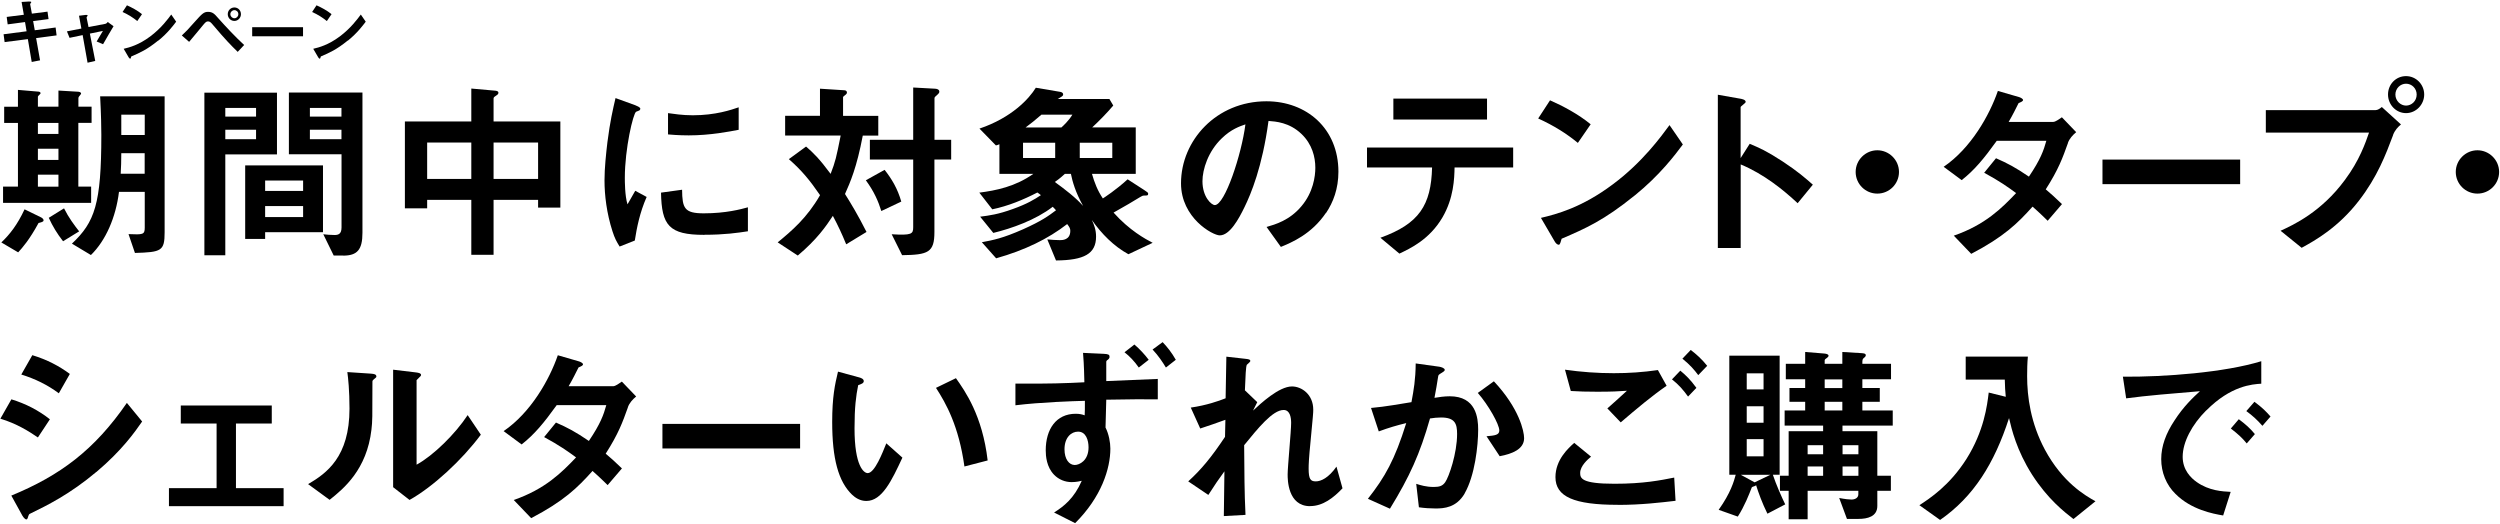
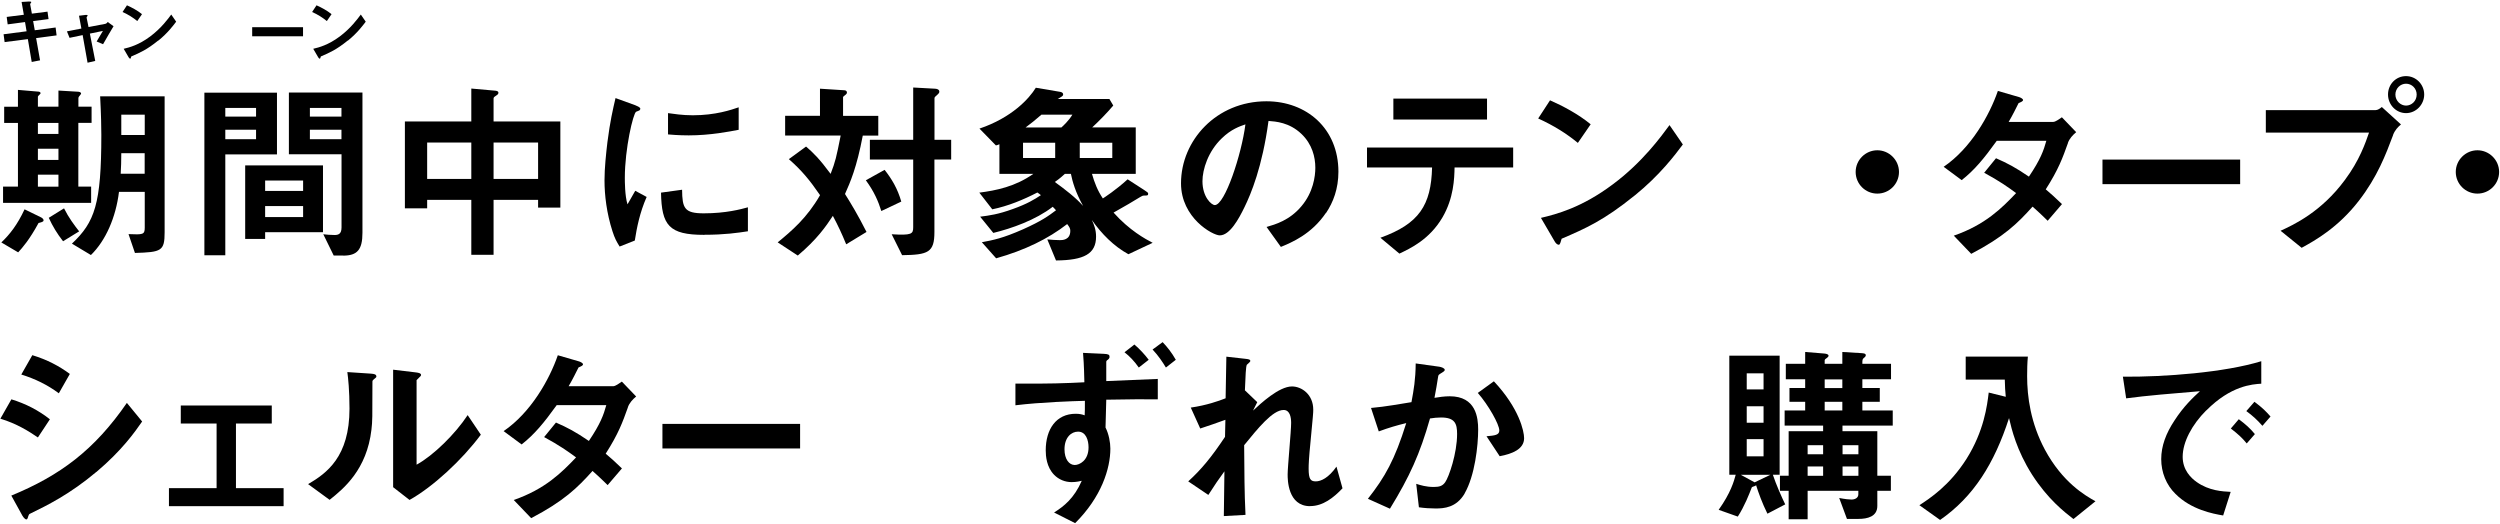
<svg xmlns="http://www.w3.org/2000/svg" width="1183" height="248" viewBox="0 0 1183 248" fill="none">
  <path d="M18.216 105.566C13.988 113.352 10.712 117.122 8.598 119.412L0.635 114.726C4.652 110.886 8.14 106.482 11.628 99.048L19.132 102.712C19.766 102.994 20.612 103.522 20.612 104.262C20.612 105.002 19.52 105.178 18.216 105.531V105.566ZM37.066 58.178V88.302H43.126V95.983H1.446V88.302H8.492V58.178H1.974V50.498H8.492V42.535L18.005 43.346C18.357 43.346 19.203 43.451 19.203 44.156C19.203 44.438 17.934 45.424 17.934 45.706V50.462H27.658V42.852L37.171 43.416C38.087 43.522 38.369 43.98 38.369 44.226C38.369 44.473 38.087 44.79 37.735 45.248C37.453 45.53 37.101 45.988 37.101 46.446V50.462H43.337V58.143H37.101L37.066 58.178ZM27.658 58.178H17.934V63.393H27.658V58.178ZM27.658 70.369H17.934V75.689H27.658V70.369ZM27.658 82.665H17.934V88.337H27.658V82.665ZM29.843 114.162C26.989 110.498 24.981 107.186 23.078 103.064L30.301 98.59C32.485 102.994 35.163 106.552 37.453 109.477L29.843 114.162ZM63.842 119.659L60.812 110.78C67.577 111.062 68.493 111.062 68.493 107.75V90.803H56.302C54.823 102.818 50.066 113.81 43.02 120.68L34.035 115.29C44.852 105.108 47.952 96.511 47.952 63.816C47.952 60.504 47.847 54.303 47.389 45.6H77.9V109.899C77.9 118.778 76.42 119.342 63.807 119.694L63.842 119.659ZM68.493 72.483H57.395C57.395 76.252 57.289 79.247 57.113 82.207H68.457V72.483H68.493ZM68.493 54.267H57.395V63.886H68.493V54.267Z" fill="black" />
  <path d="M106.614 73.046V120.786H96.714V43.839H131.065V73.046H106.614ZM121.165 51.061H106.614V55.184H121.165V51.061ZM121.165 61.384H106.614V65.859H121.165V61.384ZM125.463 109.864V113.07H116.021V78.261H152.839V109.864H125.463ZM143.432 85.413H125.463V90.345H143.432V85.413ZM143.432 97.498H125.463V102.712H143.432V97.498ZM162.316 120.927H157.912L152.98 110.851C154.53 111.027 156.468 111.203 158.3 111.203C159.956 111.203 161.612 110.851 161.612 107.644V73.011H136.703V43.803H171.512V110.146C171.512 118.214 169.046 120.962 162.352 120.962L162.316 120.927ZM161.577 51.061H146.638V55.184H161.577V51.061ZM161.577 61.384H146.638V65.859H161.577V61.384Z" fill="black" />
  <path d="M254.626 98.237V94.573H233.557V120.575H223.023V94.573H202.13V98.59H191.595V57.474H223.023V41.901L234.473 42.923C235.037 43.028 235.847 43.099 235.847 43.944C235.847 44.579 235.213 44.966 234.826 45.213C234.086 45.671 233.557 46.023 233.557 46.587V57.474H265.161V98.237H254.626ZM223.023 67.444H202.13V84.673H223.023V67.444ZM254.626 67.444H233.557V84.673H254.626V67.444Z" fill="black" />
  <path d="M300.427 113.81L293.205 116.664C291.725 114.268 290.915 112.824 289.822 109.441C287.074 100.915 286.052 92.389 286.052 85.342C286.052 79.494 286.792 72.694 287.427 67.303C288.695 57.403 289.998 51.837 291.267 46.411L300.603 49.793C301.238 50.075 302.999 50.709 302.999 51.449C302.999 51.625 302.894 52.013 302.541 52.259C302.365 52.365 301.167 52.823 300.991 52.894C299.617 53.704 295.671 70.298 295.671 84.144C295.671 85.695 295.671 92.741 296.939 96.687C298.031 94.749 298.595 93.833 300.603 90.275L305.994 93.199C302.682 100.704 301.308 107.962 300.392 113.81H300.427ZM333.229 111.133C316.564 111.133 313.076 106.658 312.794 91.156L322.765 89.782C322.87 98.484 323.786 100.95 333.017 100.95C343.446 100.95 350.598 99.013 353.91 98.097V109.441C349.048 110.181 342.917 111.097 333.193 111.097L333.229 111.133ZM325.9 64.062C325.16 64.062 320.968 64.062 316.106 63.604V53.528C318.748 53.88 322.87 54.549 327.838 54.549C338.549 54.549 346.053 51.977 349.541 50.779V61.42C345.313 62.23 336.082 64.062 325.9 64.062Z" fill="black" />
  <path d="M408.273 64.132C405.42 79.247 402.319 86.294 399.853 91.79C402.707 96.37 405.807 101.408 410.035 109.758L400.417 115.607C398.232 110.287 396.576 106.799 394.11 102.148C390.798 107.186 386.606 113.246 377.516 120.927L368.003 114.691C374.697 109.195 381.849 103.135 388.05 92.354C383.118 85.201 379.524 80.797 373.288 75.301L381.426 69.347C384.809 72.271 387.663 75.019 393.053 82.277C395.343 76.323 395.696 74.667 397.809 64.132H371.526V54.796H388.015V41.971L399.571 42.711C400.029 42.711 400.769 42.993 400.769 43.733C400.769 44.649 399.959 44.825 398.937 45.847V54.831H415.602V64.168H408.273V64.132ZM417.046 99.858C415.567 95.172 413.664 90.698 409.718 85.307L418.597 80.375C421.979 84.673 424.727 89.253 426.489 95.384L417.046 99.858ZM442.167 75.513V109.758C442.167 119.483 439.243 120.575 426.876 120.751L421.944 110.851C431.386 111.414 432.126 110.745 432.126 107.539V75.477H411.621V66.141H432.126V41.408L442.378 41.971C443.118 41.971 444.492 42.253 444.492 43.345C444.492 43.909 444.21 44.261 443.682 44.719C442.414 45.812 442.202 45.988 442.202 46.552V66.141H450.094V75.477H442.202L442.167 75.513Z" fill="black" />
  <path d="M533.947 120.293C526.971 116.452 521.299 110.674 516.648 104.086C517.741 106.376 518.657 108.772 518.657 111.978C518.657 120.117 512.984 123.147 499.702 123.252L495.579 113.282C497.517 113.458 499.702 113.634 501.534 113.634C502.626 113.634 506.466 113.634 506.466 109.23C506.466 108.208 506.184 107.574 504.986 106.024C496.002 113 485.01 118.39 471.375 122.231L464.61 114.62C470.001 113.599 474.405 112.788 484.129 108.49C492.937 104.544 496.143 102.183 499.702 99.506C499.244 98.942 499.138 98.872 498.151 97.85C490.083 104.086 478.738 108.102 470.036 110.216L463.8 102.536C468.204 101.972 472.326 101.444 479.373 98.872C486.067 96.476 489.449 94.397 492.549 92.354C491.986 91.895 491.915 91.79 490.894 91.085C484.129 94.573 477.047 97.498 469.543 99.048L463.412 91.156C471.375 90.134 480.465 88.302 488.956 82.277H472.925V68.255C472.361 68.537 471.727 68.713 471.269 68.818L463.483 60.856C478.703 55.712 486.948 46.763 490.154 41.513L501.604 43.451C502.344 43.557 503.084 43.909 503.084 44.649C503.084 45.213 502.802 45.459 502.062 45.917C501.886 46.023 500.97 46.551 500.512 46.833H524.963L526.795 49.934C524.223 53.034 520.101 57.262 516.825 60.292H537.435V82.277H516.719C517.917 86.399 519.291 90.064 521.863 93.904C522.426 93.552 528.099 89.887 533.595 84.849L541.381 89.887C542.861 90.909 543.319 91.085 543.319 91.719C543.319 92.53 542.756 92.53 541.663 92.53C540.642 92.53 540.465 92.706 539.479 93.27C534.546 96.3 534.159 96.476 526.936 100.598C534.441 109.018 541.945 113.07 545.433 114.902L533.983 120.293H533.947ZM499.314 67.55H484.094V74.773H499.314V67.55ZM492.796 54.267C489.872 56.839 487.758 58.495 485.292 60.327H502.238C503.154 59.517 505.726 57.121 507.453 54.267H492.796ZM506.748 82.277H503.894C502.978 83.088 501.78 84.285 499.138 86.117C503.612 89.324 509.32 93.728 512.526 97.462C508.862 90.874 507.488 85.906 506.748 82.242V82.277ZM526.337 67.55H510.941V74.773H526.337V67.55Z" fill="black" />
  <path d="M627.454 100.704C620.584 110.886 611.071 114.797 606.104 116.84L599.339 107.398C603.461 106.2 610.226 104.297 615.828 97.603C621.43 91.015 622.416 83.405 622.416 79.388C622.416 74.35 620.936 68.219 615.828 63.357C610.05 57.861 603.637 57.509 600.255 57.227C597.331 79.036 591.905 91.86 588.91 97.991C586.162 103.663 581.934 111.379 577.178 111.379C573.866 111.379 558.857 103.135 558.857 86.752C558.857 66.423 575.628 47.926 599.268 47.926C618.329 47.926 633.338 60.856 633.338 81.255C633.338 89.324 630.872 95.736 627.49 100.774L627.454 100.704ZM578.164 65.436C571.646 71.672 569.004 80.198 569.004 85.765C569.004 93.199 573.232 97.04 574.852 97.04C579.609 97.04 587.501 73.117 589.333 58.848C586.69 59.764 582.568 61.138 578.164 65.436Z" fill="black" />
  <path d="M688.301 79.247C688.195 84.391 687.948 93.728 682.523 102.958C676.392 113.387 667.232 117.615 662.194 120.011L653.209 112.506C671.53 105.918 677.202 97.11 677.661 79.247H646.867V69.805H716.029V79.247H688.265H688.301ZM659.34 56.557V46.657H703.662V56.557H659.34Z" fill="black" />
  <path d="M746.646 67.621C741.431 63.322 735.195 59.376 727.867 56.064L733.469 47.468C739.529 50.11 746.927 54.056 752.706 58.812L746.646 67.621ZM773.493 92.53C759.012 104.262 750.31 108.102 738.965 112.965C738.507 114.233 738.331 115.818 737.591 115.818C737.027 115.818 736.217 115.255 735.583 114.092L729.17 103.099C736.499 101.373 748.513 98.237 763.169 87.245C777.192 76.816 785.965 64.696 790.016 59.2L796.323 68.36C792.765 73.117 785.612 82.735 773.528 92.53H773.493Z" fill="black" />
-   <path d="M850.615 96.124C843.851 89.817 834.69 82.383 823.698 77.803V117.369H812.882V44.825L823.874 46.763C824.156 46.869 826.058 47.115 826.058 48.243C826.058 48.806 823.663 50.251 823.663 50.709V74.808L827.961 68.043C832.647 70.052 835.642 71.249 843.534 76.393C850.756 81.15 854.174 84.18 857.838 87.386L850.615 96.194V96.124Z" fill="black" />
  <path d="M888.349 91.614C882.677 91.614 878.097 87.034 878.097 81.361C878.097 75.689 882.783 71.109 888.349 71.109C893.916 71.109 898.602 75.689 898.602 81.361C898.602 87.034 894.022 91.614 888.349 91.614Z" fill="black" />
  <path d="M978.58 67.621C976.008 74.773 974.176 79.987 968.045 89.606C970.336 91.543 972.52 93.446 975.726 96.582L968.962 104.474C967.411 102.994 965.65 101.162 961.809 97.779C954.763 105.671 948.174 112.084 932.778 120.117L924.534 111.52C939.366 106.376 947.153 98.59 954.023 91.367C950.183 88.513 945.884 85.519 938.908 81.749L944.51 74.878C950.007 77.274 953.776 79.282 960.083 83.581C965.579 75.442 967.059 71.214 968.327 66.634H944.863C938.803 75.055 934.328 80.48 928.268 85.237L919.742 78.93C932.672 70.122 941.445 54.479 945.391 43.028L955.468 45.953C956.031 46.129 957.3 46.693 957.3 47.327C957.3 47.89 956.489 48.243 955.186 48.806C954.093 50.991 952.332 54.584 950.5 57.685H971.569C972.661 57.685 974.317 56.417 975.691 55.501L982.456 62.547C980.8 63.921 979.249 65.577 978.509 67.691L978.58 67.621Z" fill="black" />
  <path d="M994.893 87.139V75.513H1060.04V87.139H994.893Z" fill="black" />
  <path d="M1132.4 63.956C1128.92 73.222 1124.97 83.651 1116.27 94.926C1106.47 107.644 1095.48 113.81 1089.14 117.263L1079.17 109.195C1085.4 106.341 1098.41 100.316 1109.57 85.201C1116.55 75.865 1119.37 67.515 1121.02 62.758H1072.19V52.118H1124.05C1125.15 52.118 1126.17 51.378 1127.08 50.639L1136.14 58.883C1134.66 60.151 1133.29 61.525 1132.37 63.921L1132.4 63.956ZM1138.53 53.528C1133.85 53.528 1130.01 49.581 1130.01 44.719C1130.01 39.857 1133.78 36.017 1138.53 36.017C1143.29 36.017 1147.13 39.963 1147.13 44.719C1147.13 49.476 1143.29 53.528 1138.53 53.528ZM1138.53 39.611C1135.89 39.611 1133.5 41.795 1133.5 44.755C1133.5 47.714 1135.96 49.969 1138.53 49.969C1141.11 49.969 1143.57 47.855 1143.57 44.755C1143.57 41.83 1141.28 39.611 1138.53 39.611Z" fill="black" />
  <path d="M1172.32 91.614C1166.65 91.614 1162.07 87.034 1162.07 81.361C1162.07 75.689 1166.76 71.109 1172.32 71.109C1177.89 71.109 1182.58 75.689 1182.58 81.361C1182.58 87.034 1177.99 91.614 1172.32 91.614Z" fill="black" />
  <path d="M17.935 207C13.637 204.075 7.964 200.482 0.178 198.121L5.392 188.961C12.263 191.075 18.111 194.105 23.608 198.403L17.935 207ZM45.593 223.312C33.05 233.847 22.515 239.061 14.165 243.113C13.813 243.289 13.601 243.571 13.425 244.135C13.073 245.403 12.862 245.791 12.509 245.791C11.593 245.791 10.572 244.064 10.219 243.324L5.357 234.516C28.434 225.003 44.641 212.989 60.038 190.652L67.26 199.46C63.772 204.498 57.642 213.201 45.557 223.383L45.593 223.312ZM27.835 186.107C22.445 182.09 16.561 179.237 10.078 177.228L15.293 168.068C22.269 170.182 28.012 173.212 33.05 176.947L27.835 186.107Z" fill="black" />
  <path d="M79.944 239.519V230.993H102.492V200.411H85.546V191.885H128.599V200.411H111.653V230.993H134.201V239.519H79.979H79.944Z" fill="black" />
  <path d="M176.868 179.518C176.234 180.082 176.234 180.258 176.234 180.716C176.234 197.839 176.234 199.213 175.776 203.265C173.592 222.22 162.67 231.204 155.975 236.524L145.793 229.09C154.601 223.946 165.382 216.16 165.382 193.365C165.382 184.838 164.748 178.814 164.361 176.066L175.459 176.805C177.115 176.911 178.101 177.158 178.101 178.18C178.101 178.532 177.925 178.638 176.833 179.554L176.868 179.518ZM193.815 236.595L186.029 230.535V174.938L196.669 176.207C197.479 176.312 199.241 176.488 199.241 177.404C199.241 177.757 199.065 178.039 198.219 178.778C198.219 178.884 197.127 179.8 197.127 179.871V219.895C205.019 215.596 215.448 205.344 221.296 196.43L227.532 205.696C218.548 217.781 204.807 230.429 193.815 236.56V236.595Z" fill="black" />
  <path d="M297.151 192.695C294.58 199.847 292.747 205.062 286.617 214.68C288.907 216.618 291.092 218.521 294.298 221.656L287.533 229.548C285.983 228.069 284.221 226.236 280.381 222.854C273.334 230.746 266.746 237.158 251.349 245.191L243.105 236.595C257.938 231.451 265.724 223.664 272.595 216.442C268.754 213.588 264.456 210.593 257.48 206.823L263.082 199.953C268.578 202.349 272.348 204.357 278.655 208.656C284.151 200.517 285.631 196.289 286.899 191.709H263.434C257.374 200.129 252.9 205.555 246.84 210.311L238.313 204.005C251.244 195.197 260.017 179.554 263.963 168.103L274.039 171.027C274.603 171.204 275.871 171.767 275.871 172.401C275.871 172.965 275.061 173.317 273.757 173.881C272.665 176.066 270.903 179.659 269.071 182.76H290.14C291.232 182.76 292.888 181.491 294.262 180.575L301.027 187.622C299.371 188.996 297.821 190.652 297.081 192.766L297.151 192.695Z" fill="black" />
  <path d="M313.463 212.214V200.587H378.608V212.214H313.463Z" fill="black" />
-   <path d="M409.895 237.053C406.97 237.053 404.68 235.503 403.13 234.023C396.718 227.787 393.793 217.076 393.793 199.671C393.793 187.939 395.062 181.985 396.542 175.854L406.618 178.602C407.252 178.779 408.732 179.237 408.732 180.329C408.732 181.35 407.64 181.703 406.09 182.267C405.068 187.305 404.363 192.625 404.363 202.701C404.363 220.564 408.767 223.876 410.599 223.876C413.911 223.876 417.646 214.152 419.407 209.783L427.018 216.548C421.979 227.364 417.399 237.053 409.965 237.053H409.895ZM456.366 220.74C453.724 201.68 447.664 190.863 442.907 183.535L452.35 178.955C456.754 185.191 464.892 196.712 467.359 217.886L456.366 220.74Z" fill="black" />
  <path d="M547.759 188.961C540.078 188.855 536.132 188.961 523.484 189.137L523.132 202.314C524.682 205.344 525.422 209.36 525.422 212.285C525.422 221.727 521.194 235.186 508.757 247.552L498.786 242.514C503.472 239.59 508.299 235.749 511.893 227.505C509.426 228.139 507.488 228.139 507.136 228.139C504.036 228.139 501.006 226.941 498.786 224.651C495.228 220.987 494.84 215.843 494.84 213.095C494.84 203.195 499.702 195.796 509.039 195.796C510.765 195.796 512.069 196.078 513.267 196.536C513.372 194.527 513.372 193.611 513.372 189.665C507.242 189.842 492.656 190.3 480.5 191.779V181.527C496.249 181.632 504.494 181.351 513.126 180.893C513.02 178.039 513.02 173.282 512.491 166.976L522.392 167.434C524.576 167.539 525.034 167.892 525.034 168.808C525.034 169.266 524.928 169.618 524.294 170.182C523.731 170.534 523.484 170.816 523.484 171.274V180.329C526.126 180.223 528.346 180.153 547.865 179.307V188.926L547.759 188.961ZM510.131 204.252C506.925 204.252 503.719 207 503.719 212.602C503.719 217.288 505.903 220.036 508.581 220.036C510.695 220.036 515.099 218.027 515.099 211.686C515.099 208.374 513.901 204.252 510.166 204.252H510.131ZM538.88 173.917C536.767 170.887 534.476 168.526 532.116 166.694L536.802 163.03C539.268 165.144 541.664 167.716 543.566 170.252L538.88 173.917ZM551.705 173.917C550.155 171.345 548.147 168.315 545.398 165.39L550.155 161.902C552.269 164.087 554.453 166.835 556.391 170.252L551.705 173.917Z" fill="black" />
  <path d="M619.95 239.519C609.31 239.519 609.31 226.8 609.31 224.51C609.31 221.022 610.966 204.005 610.966 200.129C610.966 197.734 610.508 193.999 607.407 193.999C602.193 193.999 595.146 202.807 588.734 210.664C588.84 223.383 588.84 232.931 589.368 243.641L579.116 244.205L579.398 223.03C576.544 226.976 574.994 229.161 571.787 234.199L562.275 227.787C568.511 222.114 573.267 216.336 579.679 206.718L579.856 198.65C574.993 200.376 572.527 201.292 567.947 202.772L563.473 192.871C570.977 191.779 576.649 189.771 579.961 188.467L580.314 168.773L589.368 169.794C590.848 169.97 591.658 170.076 591.658 170.886C591.658 171.168 590.284 172.366 590.002 172.613C589.544 173.353 589.368 177.757 589.086 184.698L594.935 190.299L592.927 194.316C596.485 191.004 605.188 182.865 611.353 182.865C615.933 182.865 621.43 186.635 621.43 193.858C621.43 195.514 621.324 196.5 620.161 208.796C619.351 216.865 619.245 219.895 619.245 221.727C619.245 226.765 620.161 227.787 622.628 227.787C625.094 227.787 628.688 226.131 632.422 220.811L635.276 231.063C631.048 235.538 626.01 239.484 619.985 239.484L619.95 239.519Z" fill="black" />
  <path d="M693.057 233.565C689.111 240.259 683.262 240.611 679.316 240.611C676.85 240.611 673.996 240.435 671.424 240.048L670.156 228.949C672.164 229.584 674.841 230.429 678.4 230.429C681.148 230.429 682.628 229.971 683.896 228.139C685.623 225.673 689.498 214.575 689.498 205.344C689.498 200.482 688.476 197.557 681.888 197.557C680.232 197.557 678.4 197.734 676.674 198.015C671.917 214.786 667.055 225.497 657.719 240.717L647.29 236.031C655.358 225.778 660.009 217.605 665.434 200.2C660.96 201.292 657.19 202.384 652.434 204.146L648.77 193.048C655.464 192.484 663.884 190.934 667.901 190.3C668.993 184.451 669.839 179.589 669.909 171.979L681.078 173.529C681.818 173.635 683.65 174.163 683.65 175.009C683.65 175.361 683.473 175.643 682.452 176.277C680.796 177.299 680.62 177.369 680.514 178.285C680.056 181.597 679.422 184.803 678.788 188.256C680.796 187.904 683.544 187.516 686.01 187.516C698.482 187.516 699.469 197.698 699.469 203.265C699.469 210.875 697.919 225.074 693.057 233.494V233.565ZM709.651 215.878L703.415 206.436C707.361 206.084 709.475 205.872 709.475 203.688C709.475 200.834 704.331 191.674 699.293 185.931L706.903 180.434C718.917 193.259 721.207 204.075 721.207 207.352C721.207 212.566 715.535 214.786 709.651 215.878Z" fill="black" />
-   <path d="M765.53 238.885C744.814 238.885 736.041 235.045 736.041 225.779C736.041 217.534 742.171 212.038 744.919 209.572L752.882 216.09C751.402 217.288 747.738 220.494 747.738 223.77C747.738 226.342 748.372 228.914 763.945 228.914C777.791 228.914 785.824 227.258 792.236 225.99L792.87 236.982C785.824 237.793 776.664 238.92 765.495 238.92L765.53 238.885ZM766.904 199.848L760.598 193.259C762.712 191.427 766.376 188.115 769.864 184.909C765.918 185.191 762.712 185.367 755.771 185.367C750.275 185.367 747.632 185.261 743.299 185.015L740.551 174.938C748.161 176.03 755.947 176.594 763.628 176.594C770.604 176.594 777.544 176.136 784.521 175.114L788.643 182.548C781.491 187.481 774.444 193.435 766.94 199.848H766.904ZM798.79 187.657C796.394 184.345 794.386 182.055 791.179 179.518L795.125 175.396C797.768 177.581 799.882 179.624 802.736 183.535L798.79 187.657ZM803.616 177.51C801.679 174.938 799.847 172.754 796.112 169.724L800.058 165.602C802.7 167.61 805.272 169.9 807.844 173.106L803.616 177.51Z" fill="black" />
  <path d="M836.347 243.078C833.881 238.145 832.049 233.001 830.956 229.513C830.78 229.865 830.675 229.971 829.935 230.147C829.019 230.429 828.913 230.605 828.843 230.887C827.75 233.741 825.531 239.484 822.325 244.452L813.27 241.245C818.942 233.283 820.492 227.787 821.338 224.651H818.308V168.315H842.125V224.651H838.919C840.469 229.337 843.147 235.362 844.767 238.674L836.347 243.078ZM823.769 224.686L830.287 228.245L837.721 224.686H823.804H823.769ZM834.515 176.665H826.552V184.275H834.515V176.665ZM834.515 192.237H826.552V200.024H834.515V192.237ZM834.515 207.81H826.552V215.949H834.515V207.81ZM871.861 201.398V204.04H888.35V225.109H894.762V232.261H888.35V239.413C888.35 244.452 883.664 245.544 879.471 245.544H873.975L870.311 235.644C873.165 236.207 875.067 236.383 876.16 236.383C877.71 236.383 879.366 235.644 879.366 233.917V232.261H855.372V245.72H846.388V232.261H842.266V225.109H846.388V204.04H862.701V201.398H844.486V194.246H854.21V190.123H846.776V183.605H854.21V179.483H845.049V172.155H854.21V166.553L863.264 167.293C864.181 167.399 865.273 167.575 865.273 168.385C865.273 168.843 864.533 169.301 864.357 169.477C864.004 169.653 863.441 170.111 863.441 170.499V172.155H871.791V166.553L881.057 167.117C882.255 167.222 882.889 167.399 882.889 168.033C882.889 168.385 882.783 168.773 882.079 169.301C881.268 169.935 881.268 170.217 881.268 172.155H894.833V179.483H881.268V183.605H889.513V190.123H881.268V194.246H895.643V201.398H871.932H871.861ZM862.701 210.664H855.372V214.962H862.701V210.664ZM862.701 220.74H855.372V225.144H862.701V220.74ZM871.791 179.518H863.441V183.641H871.791V179.518ZM871.791 190.123H863.441V194.246H871.791V190.123ZM879.401 210.664H871.896V214.962H879.401V210.664ZM879.401 220.74H871.896V225.144H879.401V220.74Z" fill="black" />
  <path d="M981.081 245.544C976.959 242.338 969.067 236.278 961.563 224.581C954.234 213.024 951.944 203.23 950.676 197.839C943.7 219.366 933.905 235.045 918.051 246.037L908.256 239.061C913.189 235.855 922.56 229.725 930.523 217.182C938.873 203.899 940.318 191.885 941.058 185.755L949.126 187.763C948.844 185.015 948.773 183.288 948.668 179.624H930.171V168.737H959.59C959.308 171.591 959.237 175.044 959.237 178.003C959.237 187.728 960.893 200.165 967.658 212.813C976.008 228.28 986.613 234.446 991.581 237.194L981.152 245.614L981.081 245.544Z" fill="black" />
  <path d="M1044.01 194.175C1037.24 200.94 1032.84 209.184 1032.84 216.16C1032.84 222.467 1036.85 226.237 1039.43 228.069C1045.38 232.296 1051.79 232.543 1055.56 232.754L1052 243.923C1047.14 243.113 1036.89 241.175 1029.46 233.741C1025.05 229.443 1022.69 223.488 1022.69 217.252C1022.69 211.016 1024.98 204.991 1028.93 199.037C1033.23 192.343 1037.81 188.045 1041.01 185.12C1028.75 186.142 1015.26 187.234 1006.1 188.503L1004.55 178.25C1024.35 178.426 1052.74 176.242 1070.04 170.922V181.562C1065.74 181.844 1055.67 182.478 1044.04 194.21L1044.01 194.175ZM1063.14 209.818C1061.13 207.352 1059.19 205.52 1055.63 202.772L1059.4 198.368C1062.43 200.658 1064.72 202.596 1067.01 205.414L1063.17 209.818H1063.14ZM1070.57 201.503C1068.18 198.755 1065.99 196.747 1062.96 194.527L1066.8 190.123C1070.64 192.977 1072.47 194.88 1074.41 197.099L1070.57 201.503Z" fill="black" />
  <path d="M17.089 18.014L18.956 28.548L15.011 29.323L13.178 18.507L2.186 19.916L1.693 16.217L12.579 14.807L11.839 10.438L3.63 11.531L3.172 8.008L11.276 6.986L10.219 0.926L13.777 0.714C14.517 0.714 14.799 0.785 14.799 1.067C14.799 1.208 14.235 1.807 14.271 1.983L15.081 6.457L22.48 5.506L22.973 9.029L15.68 9.981L16.455 14.314L26.32 13.011L26.778 16.745L17.124 18.014H17.089Z" fill="black" />
  <path d="M48.798 20.938L45.733 19.634C46.297 18.648 46.402 18.436 47.354 16.886C47.988 15.829 48.058 15.723 48.693 14.631L42.527 15.9L45.064 28.83L41.435 29.675L39.109 16.604L32.908 17.908L31.675 14.843L38.51 13.504L37.383 7.444L40.589 7.056C40.589 7.056 41.47 6.986 41.47 7.373C41.47 7.444 41.47 7.514 41.188 7.831C41.117 7.937 40.941 8.184 40.977 8.325L41.893 12.799L49.82 11.284C50.384 11.178 50.806 10.65 50.983 10.403L53.731 12.412C52.251 14.878 51.088 16.851 48.763 20.938H48.798Z" fill="black" />
  <path d="M64.934 9.945C62.997 8.36 60.706 6.88 57.994 5.682L60.072 2.511C62.292 3.498 65.04 4.942 67.189 6.704L64.97 9.945H64.934ZM74.87 19.176C69.515 23.51 66.308 24.919 62.116 26.716C61.94 27.174 61.869 27.773 61.623 27.773C61.411 27.773 61.129 27.561 60.883 27.139L58.522 23.087C61.235 22.453 65.674 21.29 71.1 17.238C76.279 13.363 79.521 8.924 81.036 6.88L83.361 10.262C82.022 12.024 79.415 15.582 74.94 19.211L74.87 19.176Z" fill="black" />
-   <path d="M112.533 24.602C109.045 21.184 106.614 18.683 100.977 12.024C99.885 10.72 99.392 10.121 98.405 10.121C97.559 10.121 97.066 10.756 96.291 11.636C95.305 12.799 90.619 18.542 89.491 19.81L86.039 16.78C88.399 14.561 88.575 14.349 92.099 10.403C95.622 6.457 96.467 5.612 98.44 5.612C100.66 5.612 101.541 6.633 103.232 8.571C107.178 12.975 111.194 17.274 115.528 21.29L112.498 24.531L112.533 24.602ZM110.913 9.91C109.151 9.91 107.777 8.465 107.777 6.704C107.777 4.942 109.151 3.533 110.913 3.533C112.674 3.533 114.013 4.942 114.013 6.704C114.013 8.465 112.604 9.91 110.913 9.91ZM110.913 4.801C109.891 4.801 109.01 5.647 109.01 6.704C109.01 7.761 109.891 8.642 110.913 8.642C111.934 8.642 112.78 7.796 112.78 6.704C112.78 5.612 111.934 4.801 110.913 4.801Z" fill="black" />
  <path d="M119.333 17.168V12.87H143.397V17.168H119.333Z" fill="black" />
  <path d="M154.636 9.945C152.698 8.36 150.408 6.88 147.695 5.682L149.774 2.511C151.994 3.498 154.742 4.942 156.891 6.704L154.671 9.945H154.636ZM164.572 19.176C159.216 23.51 156.01 24.919 151.818 26.716C151.641 27.174 151.571 27.773 151.324 27.773C151.113 27.773 150.831 27.561 150.584 27.139L148.224 23.087C150.937 22.453 155.376 21.29 160.802 17.238C165.981 13.363 169.222 8.924 170.737 6.88L173.063 10.262C171.724 12.024 169.117 15.582 164.642 19.211L164.572 19.176Z" fill="black" />
</svg>